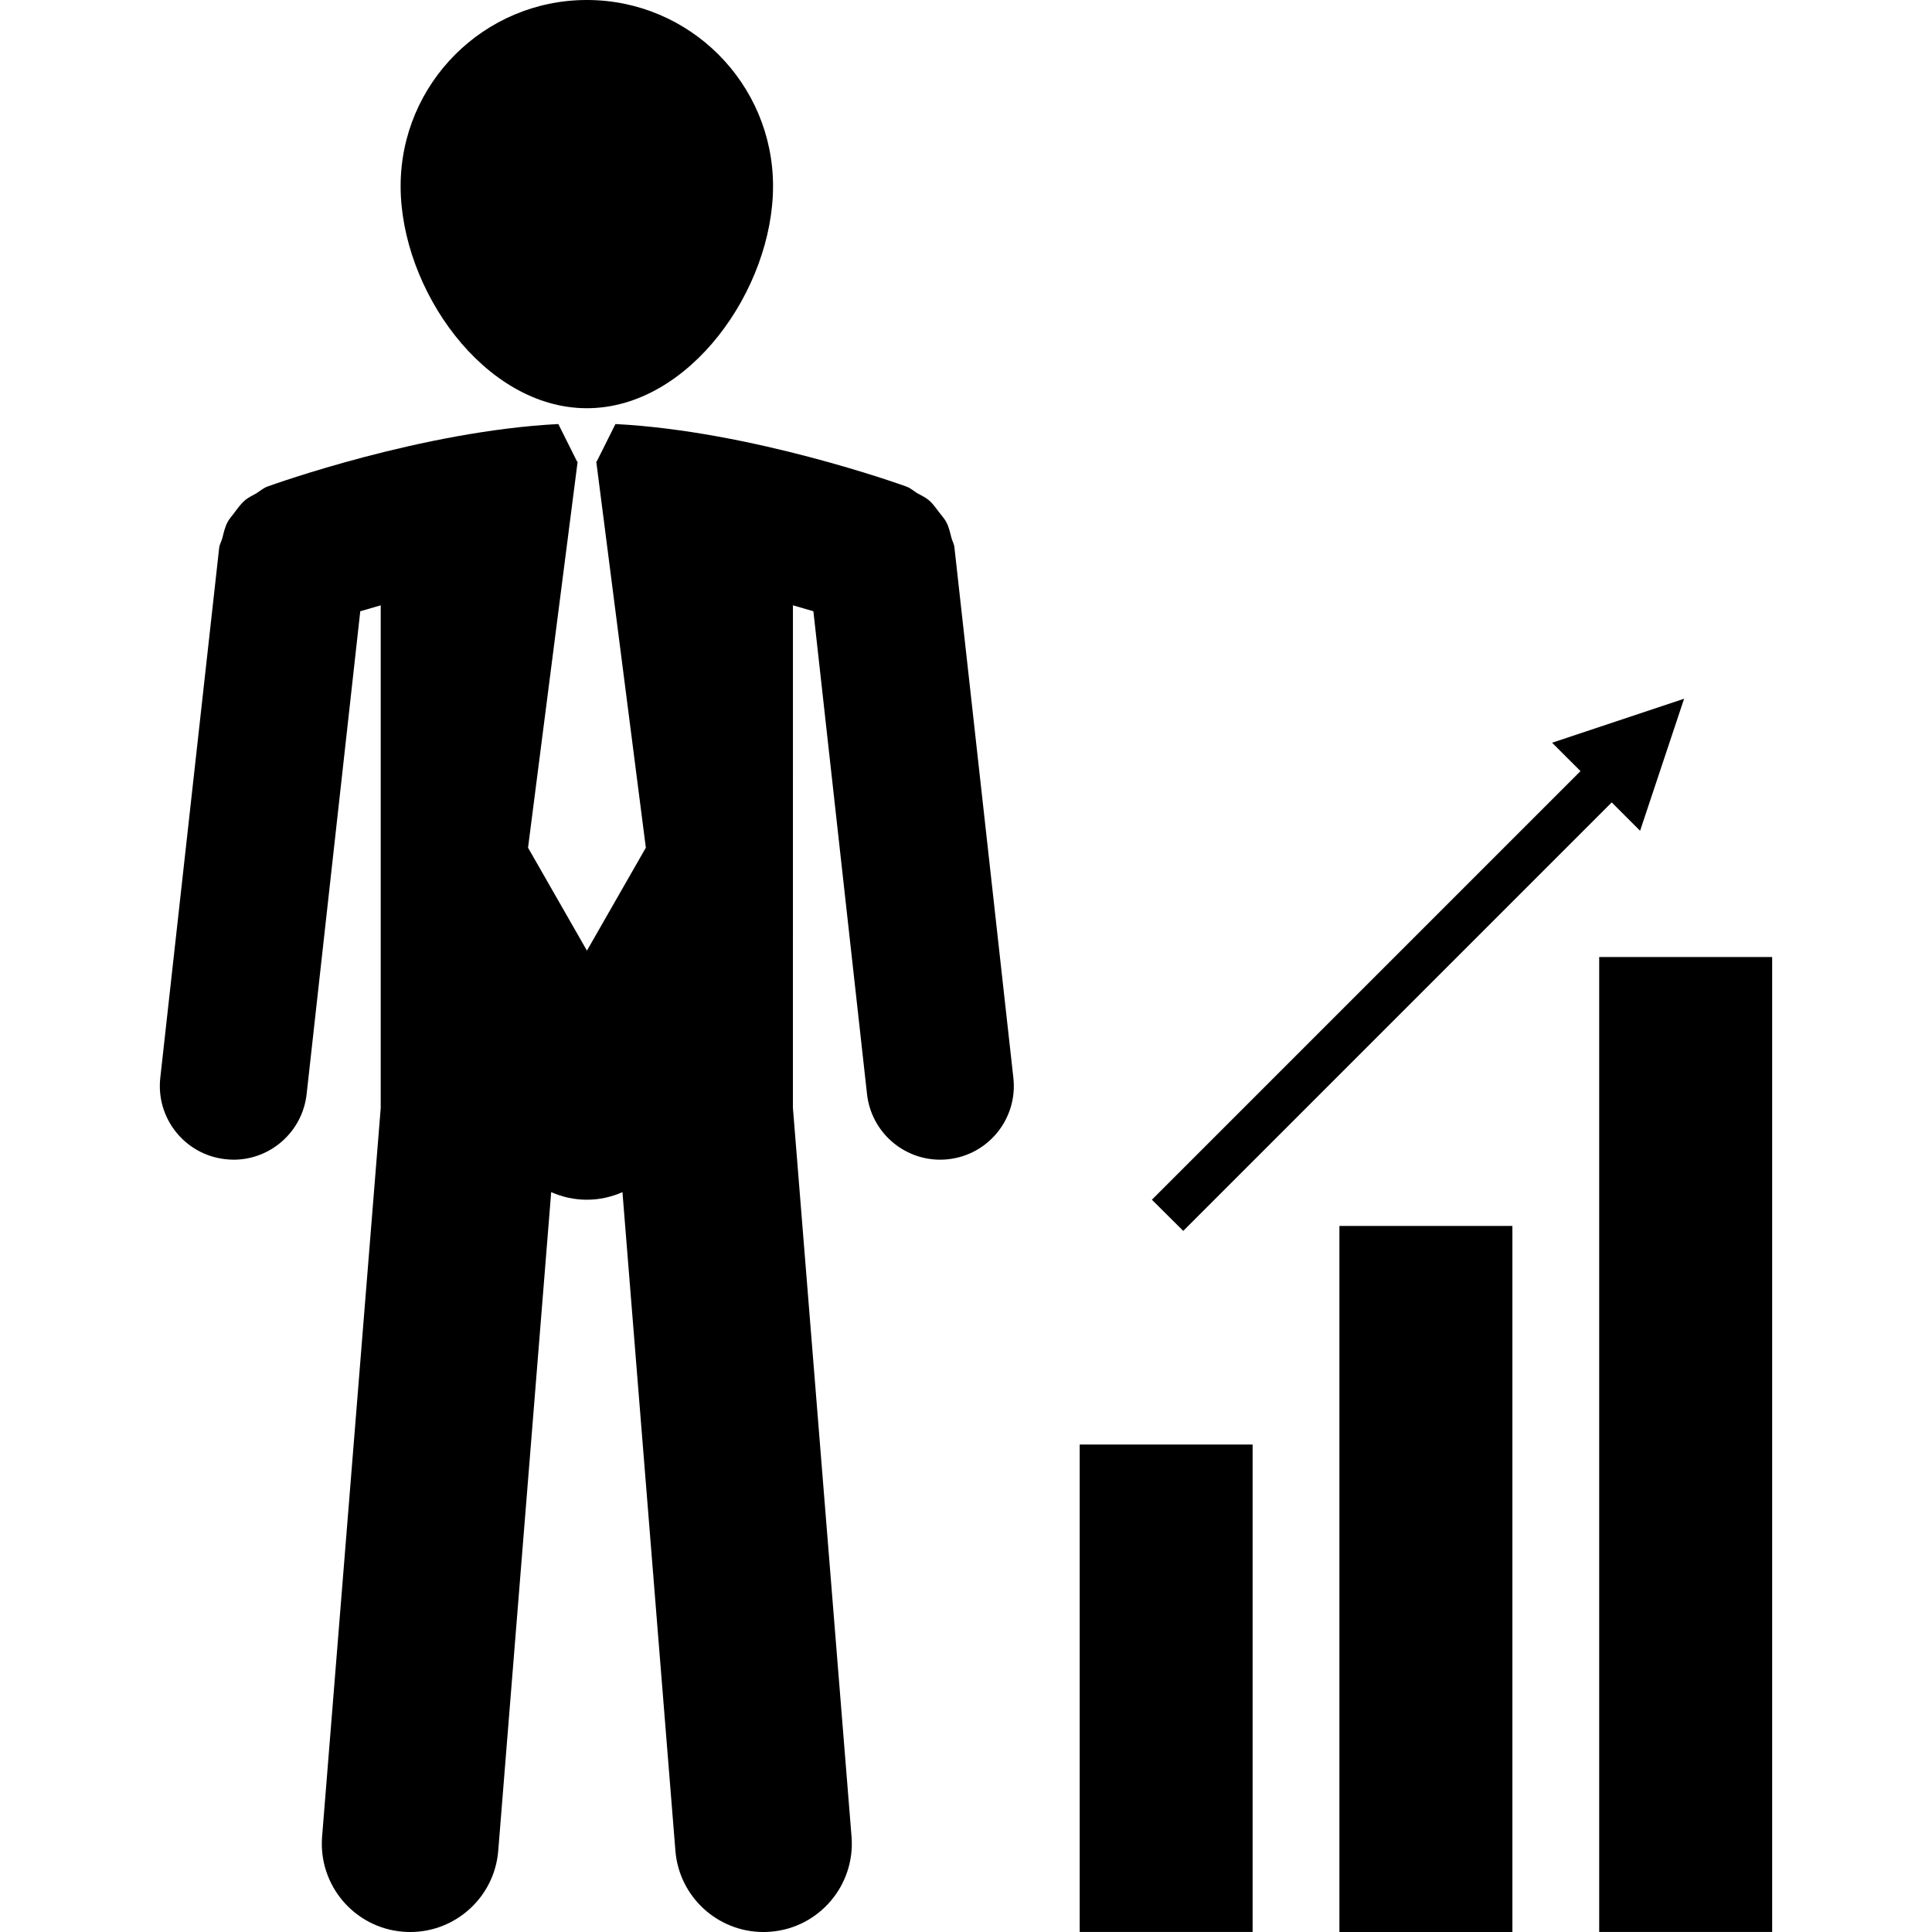
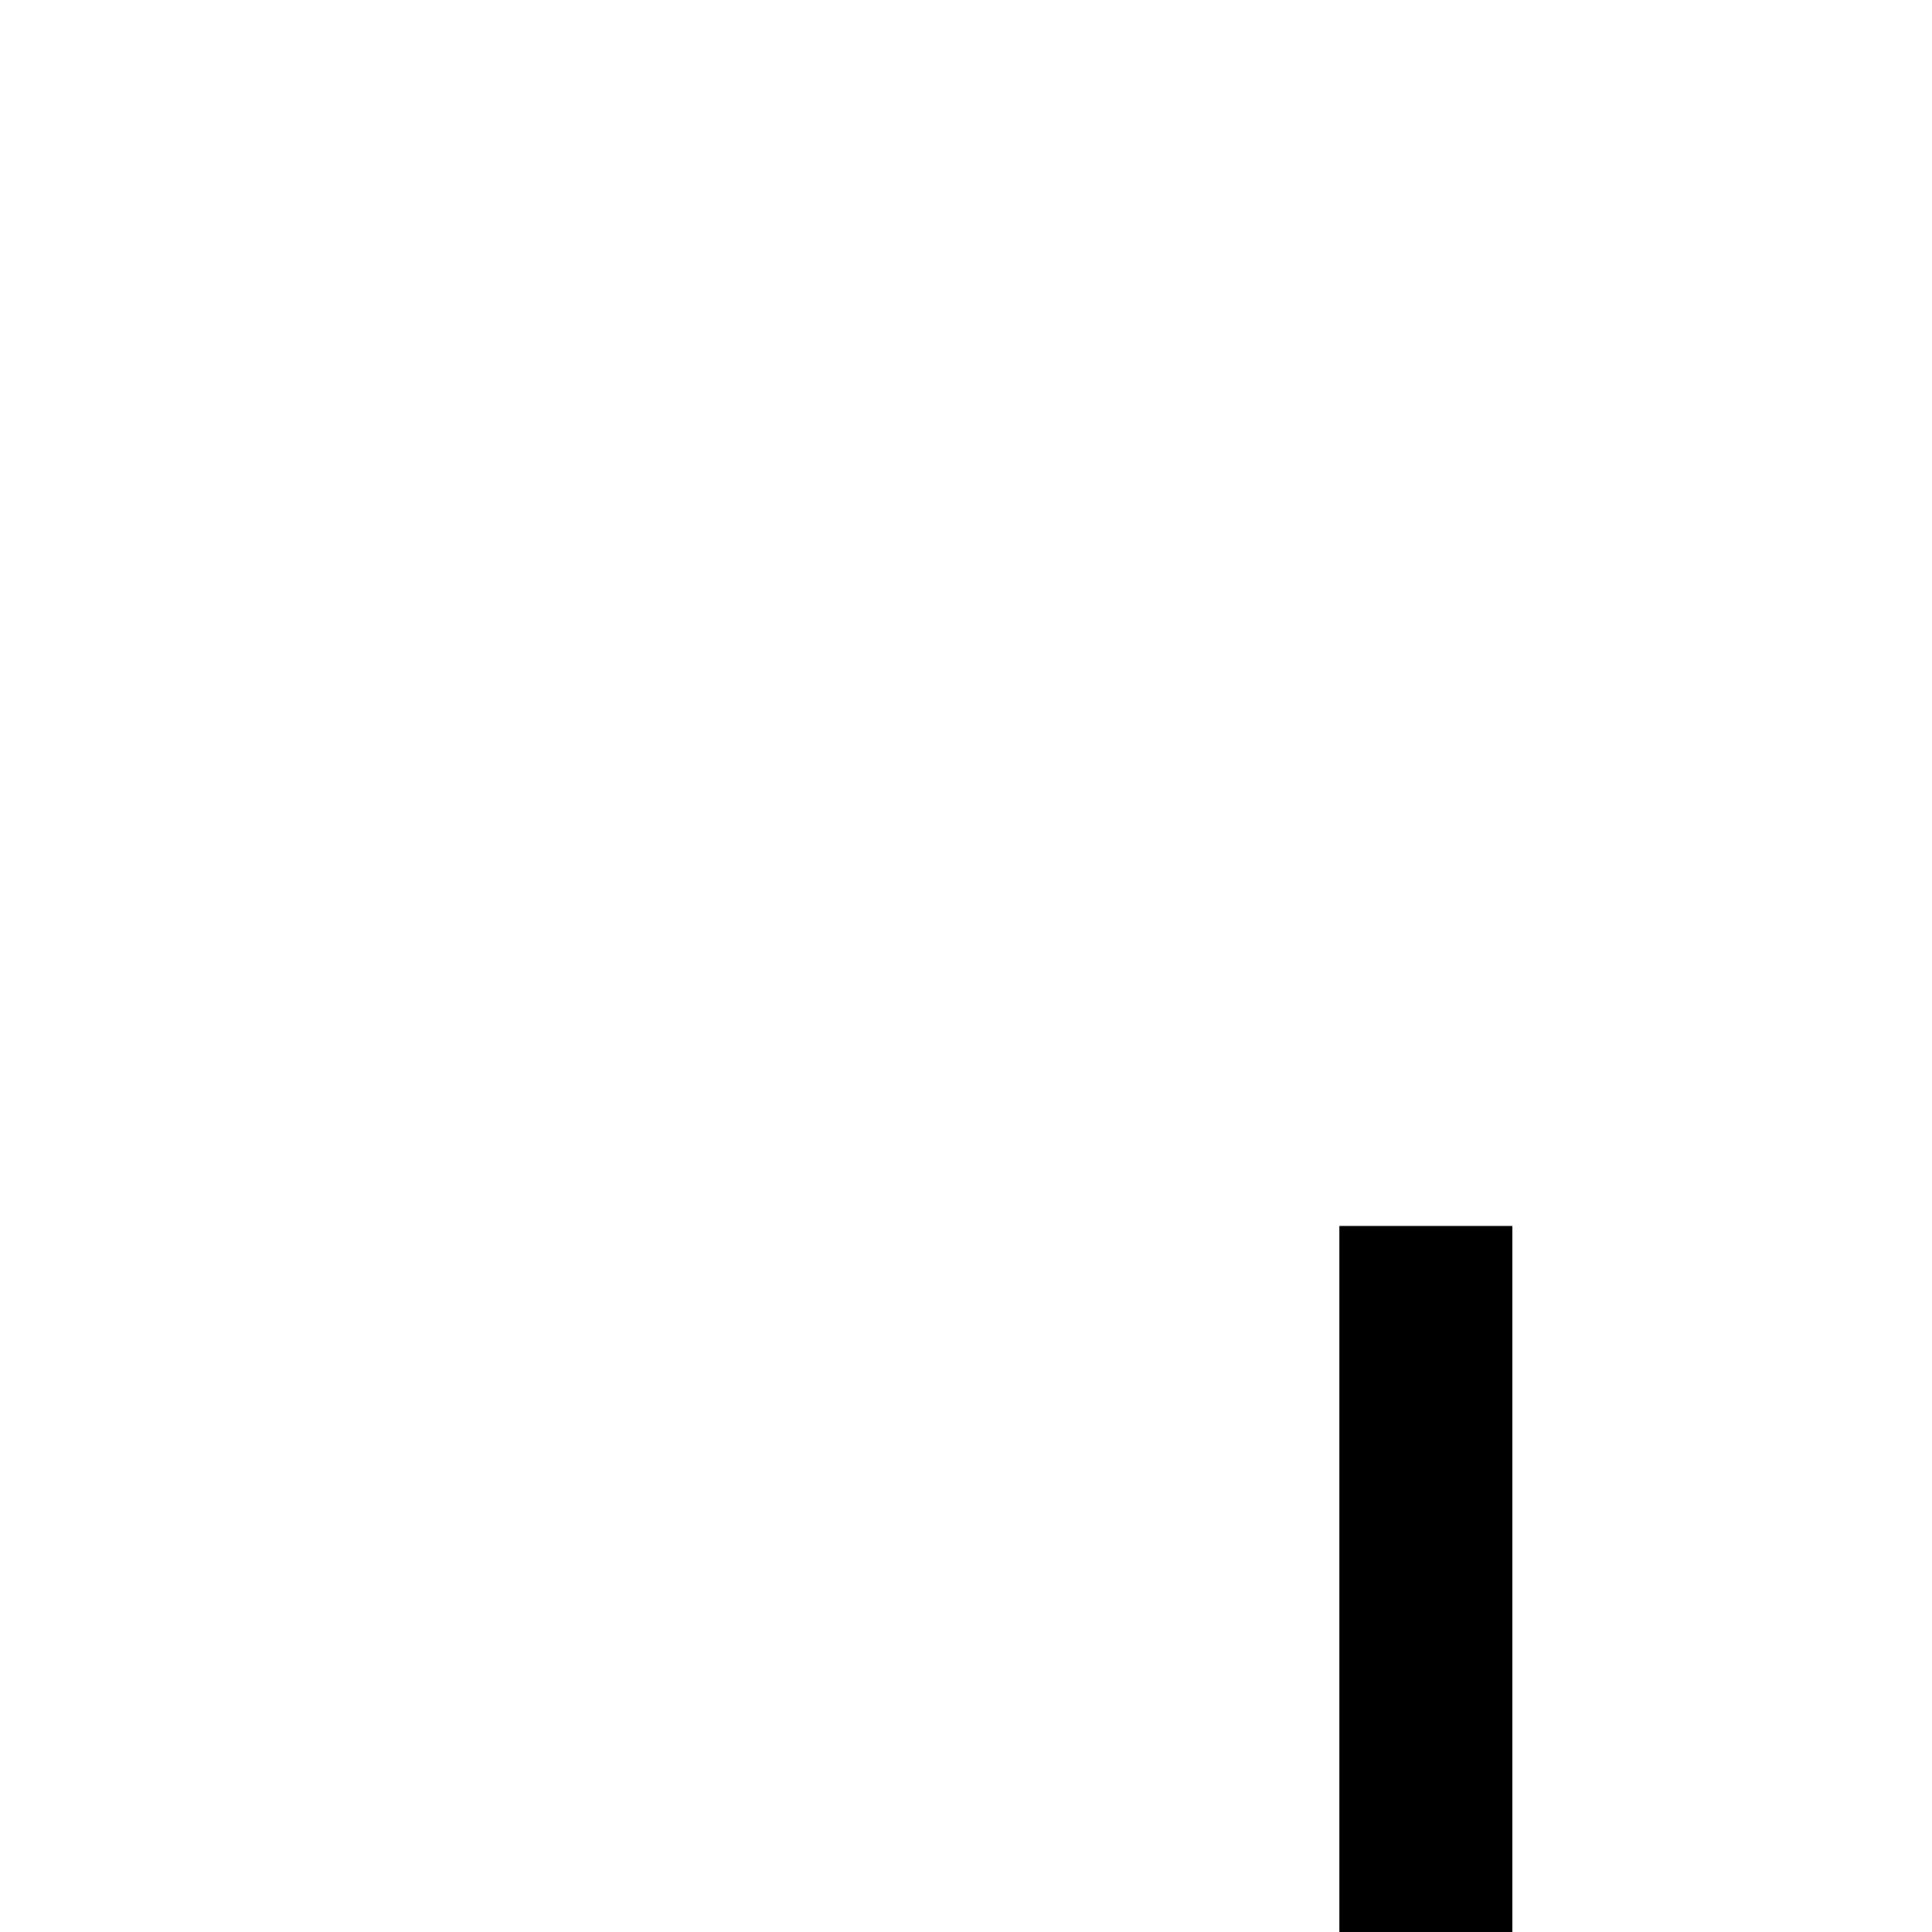
<svg xmlns="http://www.w3.org/2000/svg" fill="#000000" version="1.1" id="Capa_1" width="800px" height="800px" viewBox="0 0 204.51 204.51" xml:space="preserve">
  <g>
    <g>
-       <path d="M62.124,43.212c10.875,0,19.705-12.623,19.705-23.501C81.829,8.823,73,0,62.124,0C51.237,0,42.408,8.829,42.408,19.71    C42.408,30.589,51.237,43.212,62.124,43.212z" />
-       <path d="M100.714,56.934c-0.143-0.566-0.268-1.136-0.536-1.653c-0.207-0.393-0.506-0.703-0.773-1.06    c-0.344-0.454-0.655-0.91-1.096-1.285c-0.362-0.298-0.779-0.484-1.188-0.715c-0.393-0.231-0.715-0.548-1.163-0.713    c-0.706-0.256-16.395-5.879-30.811-6.622l-1.982,3.968h-0.049l5.249,40.879l-6.235,10.894l-6.235-10.894l5.252-40.879h-0.064    l-1.982-3.968c-14.416,0.743-30.099,6.366-30.802,6.622c-0.463,0.171-0.797,0.493-1.206,0.737    c-0.387,0.225-0.786,0.398-1.121,0.679c-0.469,0.393-0.804,0.868-1.166,1.354c-0.25,0.329-0.523,0.625-0.718,0.99    c-0.28,0.53-0.405,1.111-0.554,1.696c-0.094,0.35-0.286,0.648-0.332,1.017l-6.235,56.118c-0.472,4.274,2.609,8.135,6.884,8.604    c0.295,0.03,0.582,0.056,0.874,0.056c3.916,0,7.289-2.954,7.733-6.942l5.678-51.112c0.664-0.201,1.392-0.411,2.165-0.63v53.204    l-6.205,77.137c-0.411,5.146,3.425,9.658,8.574,10.065c0.256,0.019,0.505,0.03,0.761,0.03c4.819,0,8.917-3.708,9.31-8.604    l5.605-69.715c1.16,0.512,2.433,0.804,3.772,0.804s2.618-0.292,3.772-0.804l5.605,69.715c0.393,4.896,4.491,8.604,9.31,8.604    c0.256,0,0.505-0.006,0.761-0.03c5.148-0.407,8.984-4.926,8.574-10.065l-6.205-77.137V64.073c0.773,0.219,1.495,0.429,2.165,0.63    l5.678,51.112c0.444,3.988,3.818,6.942,7.733,6.942c0.292,0,0.578-0.013,0.874-0.049c4.283-0.476,7.361-4.336,6.884-8.61    l-6.235-56.118C101.007,57.594,100.809,57.29,100.714,56.934z" />
-       <polygon points="125.251,130.296 170.608,84.938 173.61,87.942 178.269,73.962 164.294,78.62 167.302,81.625 121.932,126.995       " />
-       <rect x="114.29" y="152.91" width="18.304" height="51.594" />
      <rect x="141.782" y="129.771" width="18.311" height="74.738" />
-       <rect x="169.281" y="101.305" width="18.31" height="103.199" />
    </g>
  </g>
</svg>